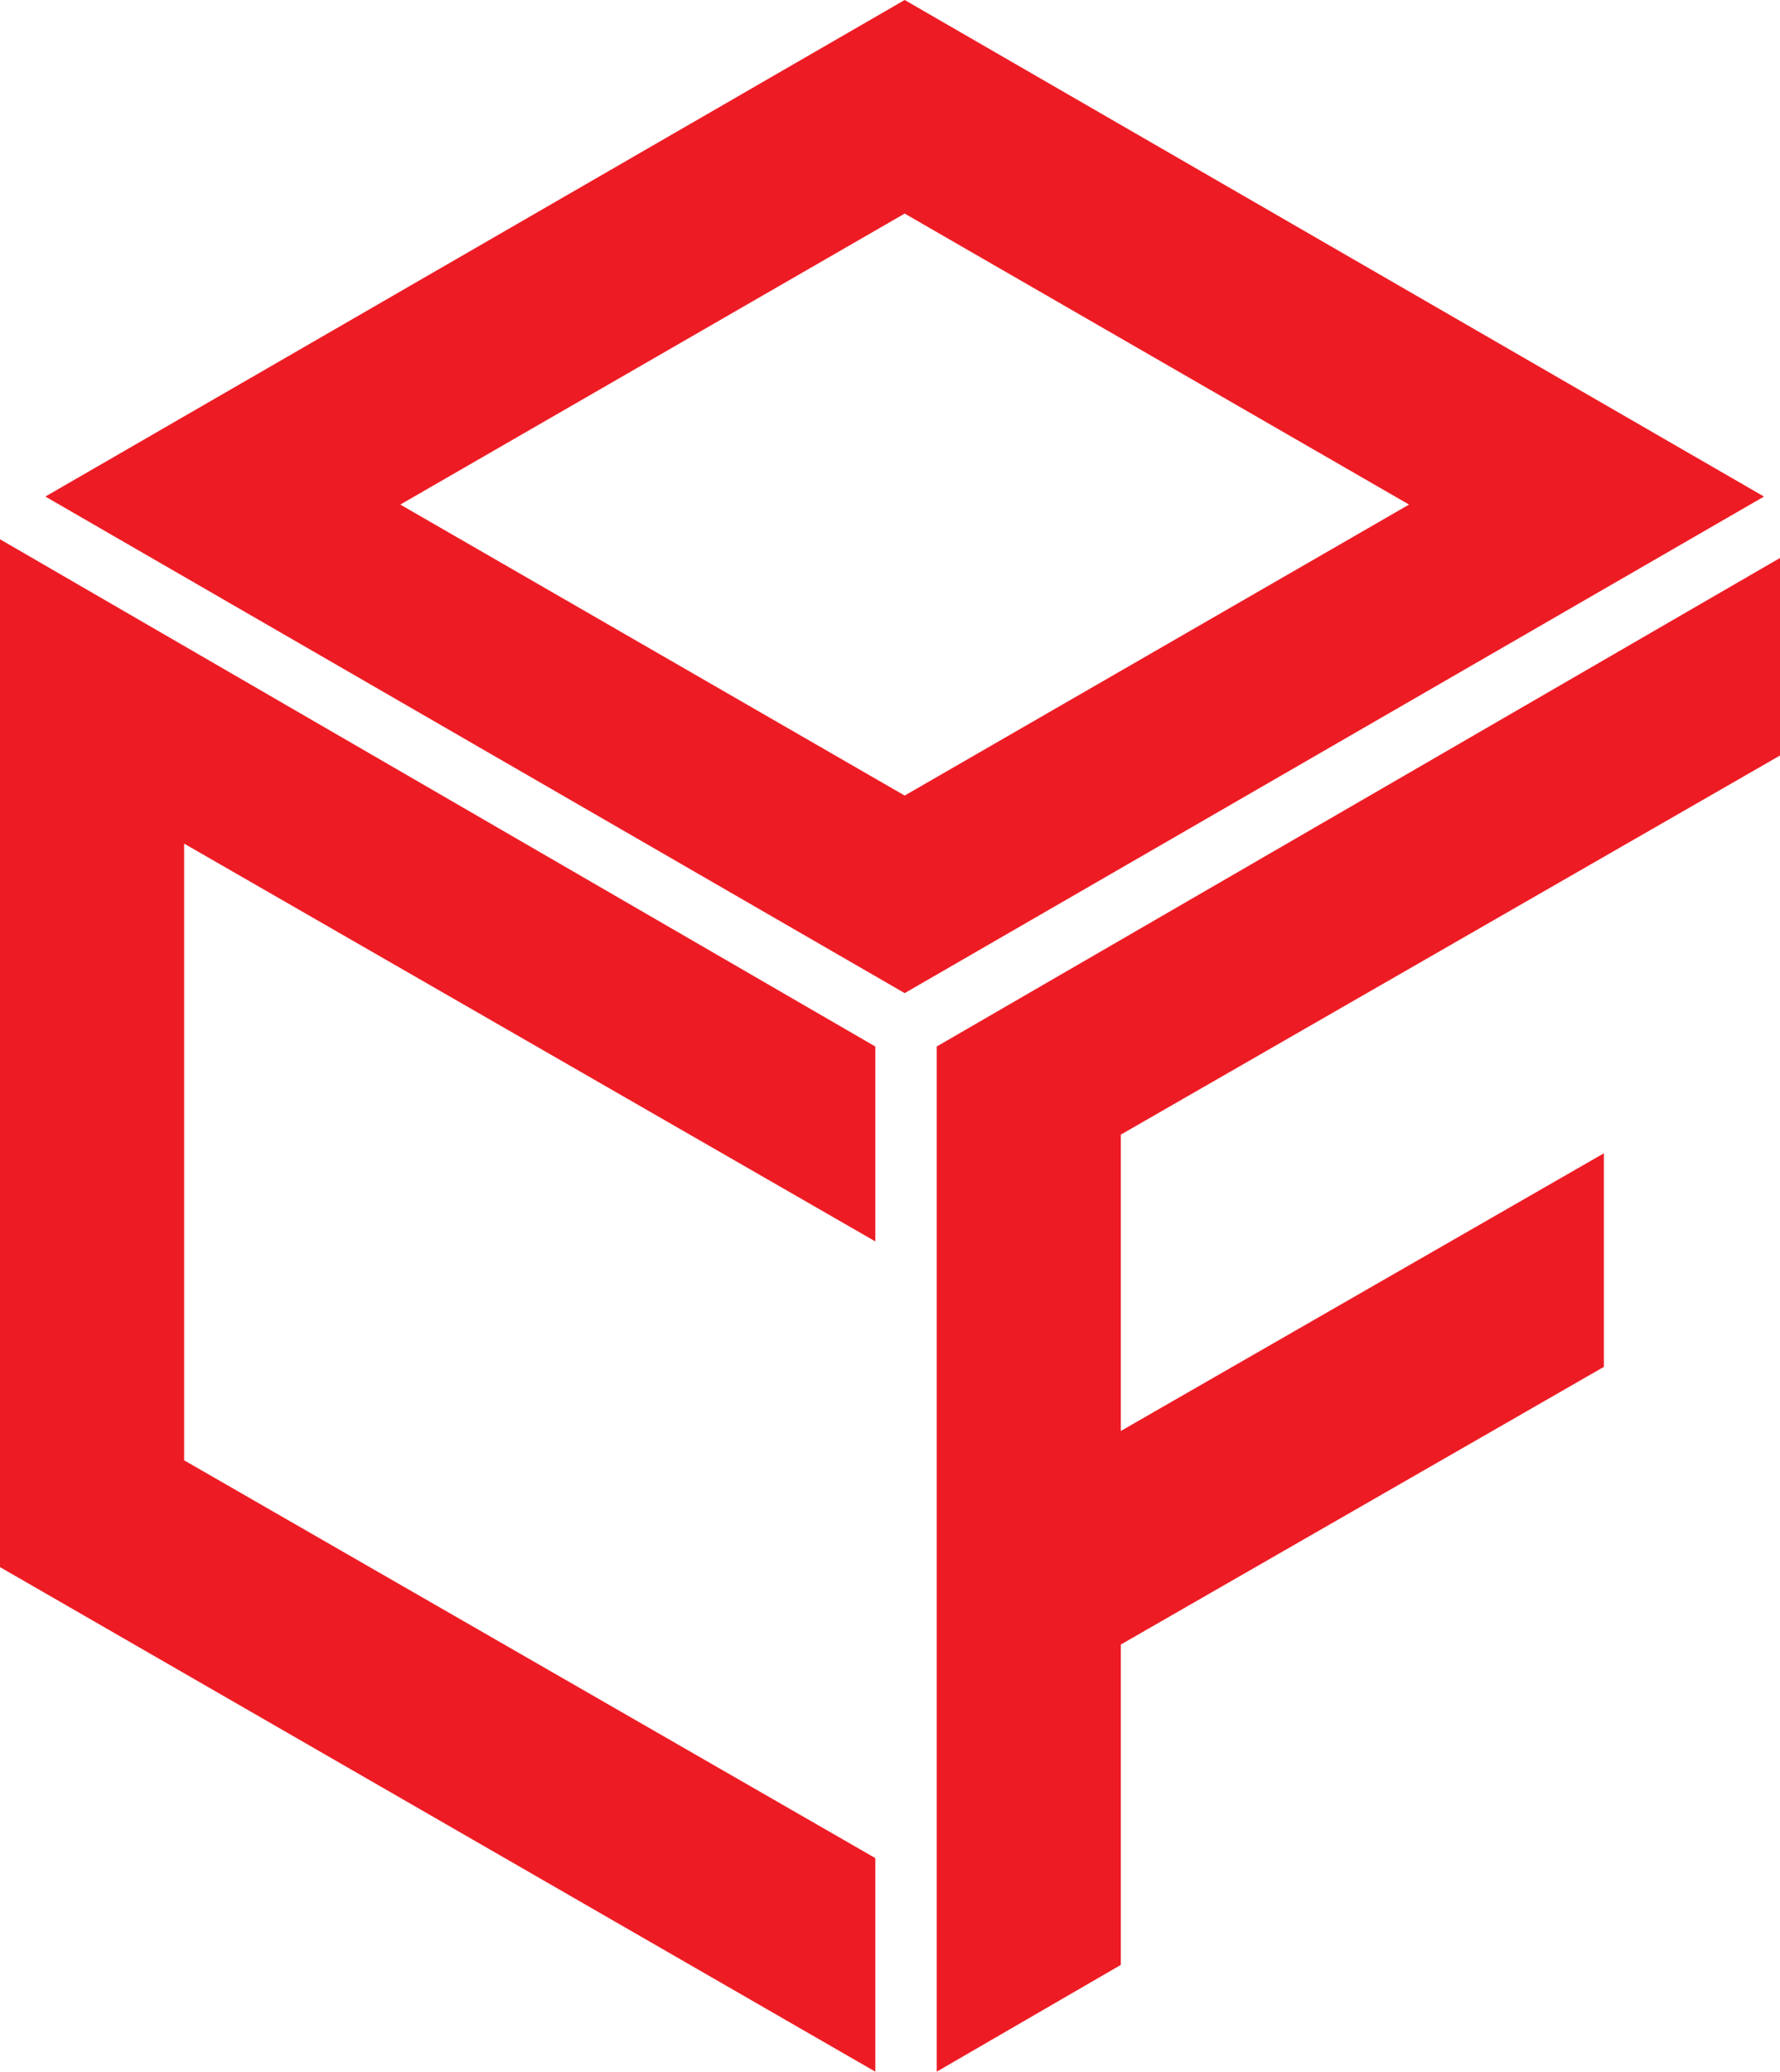
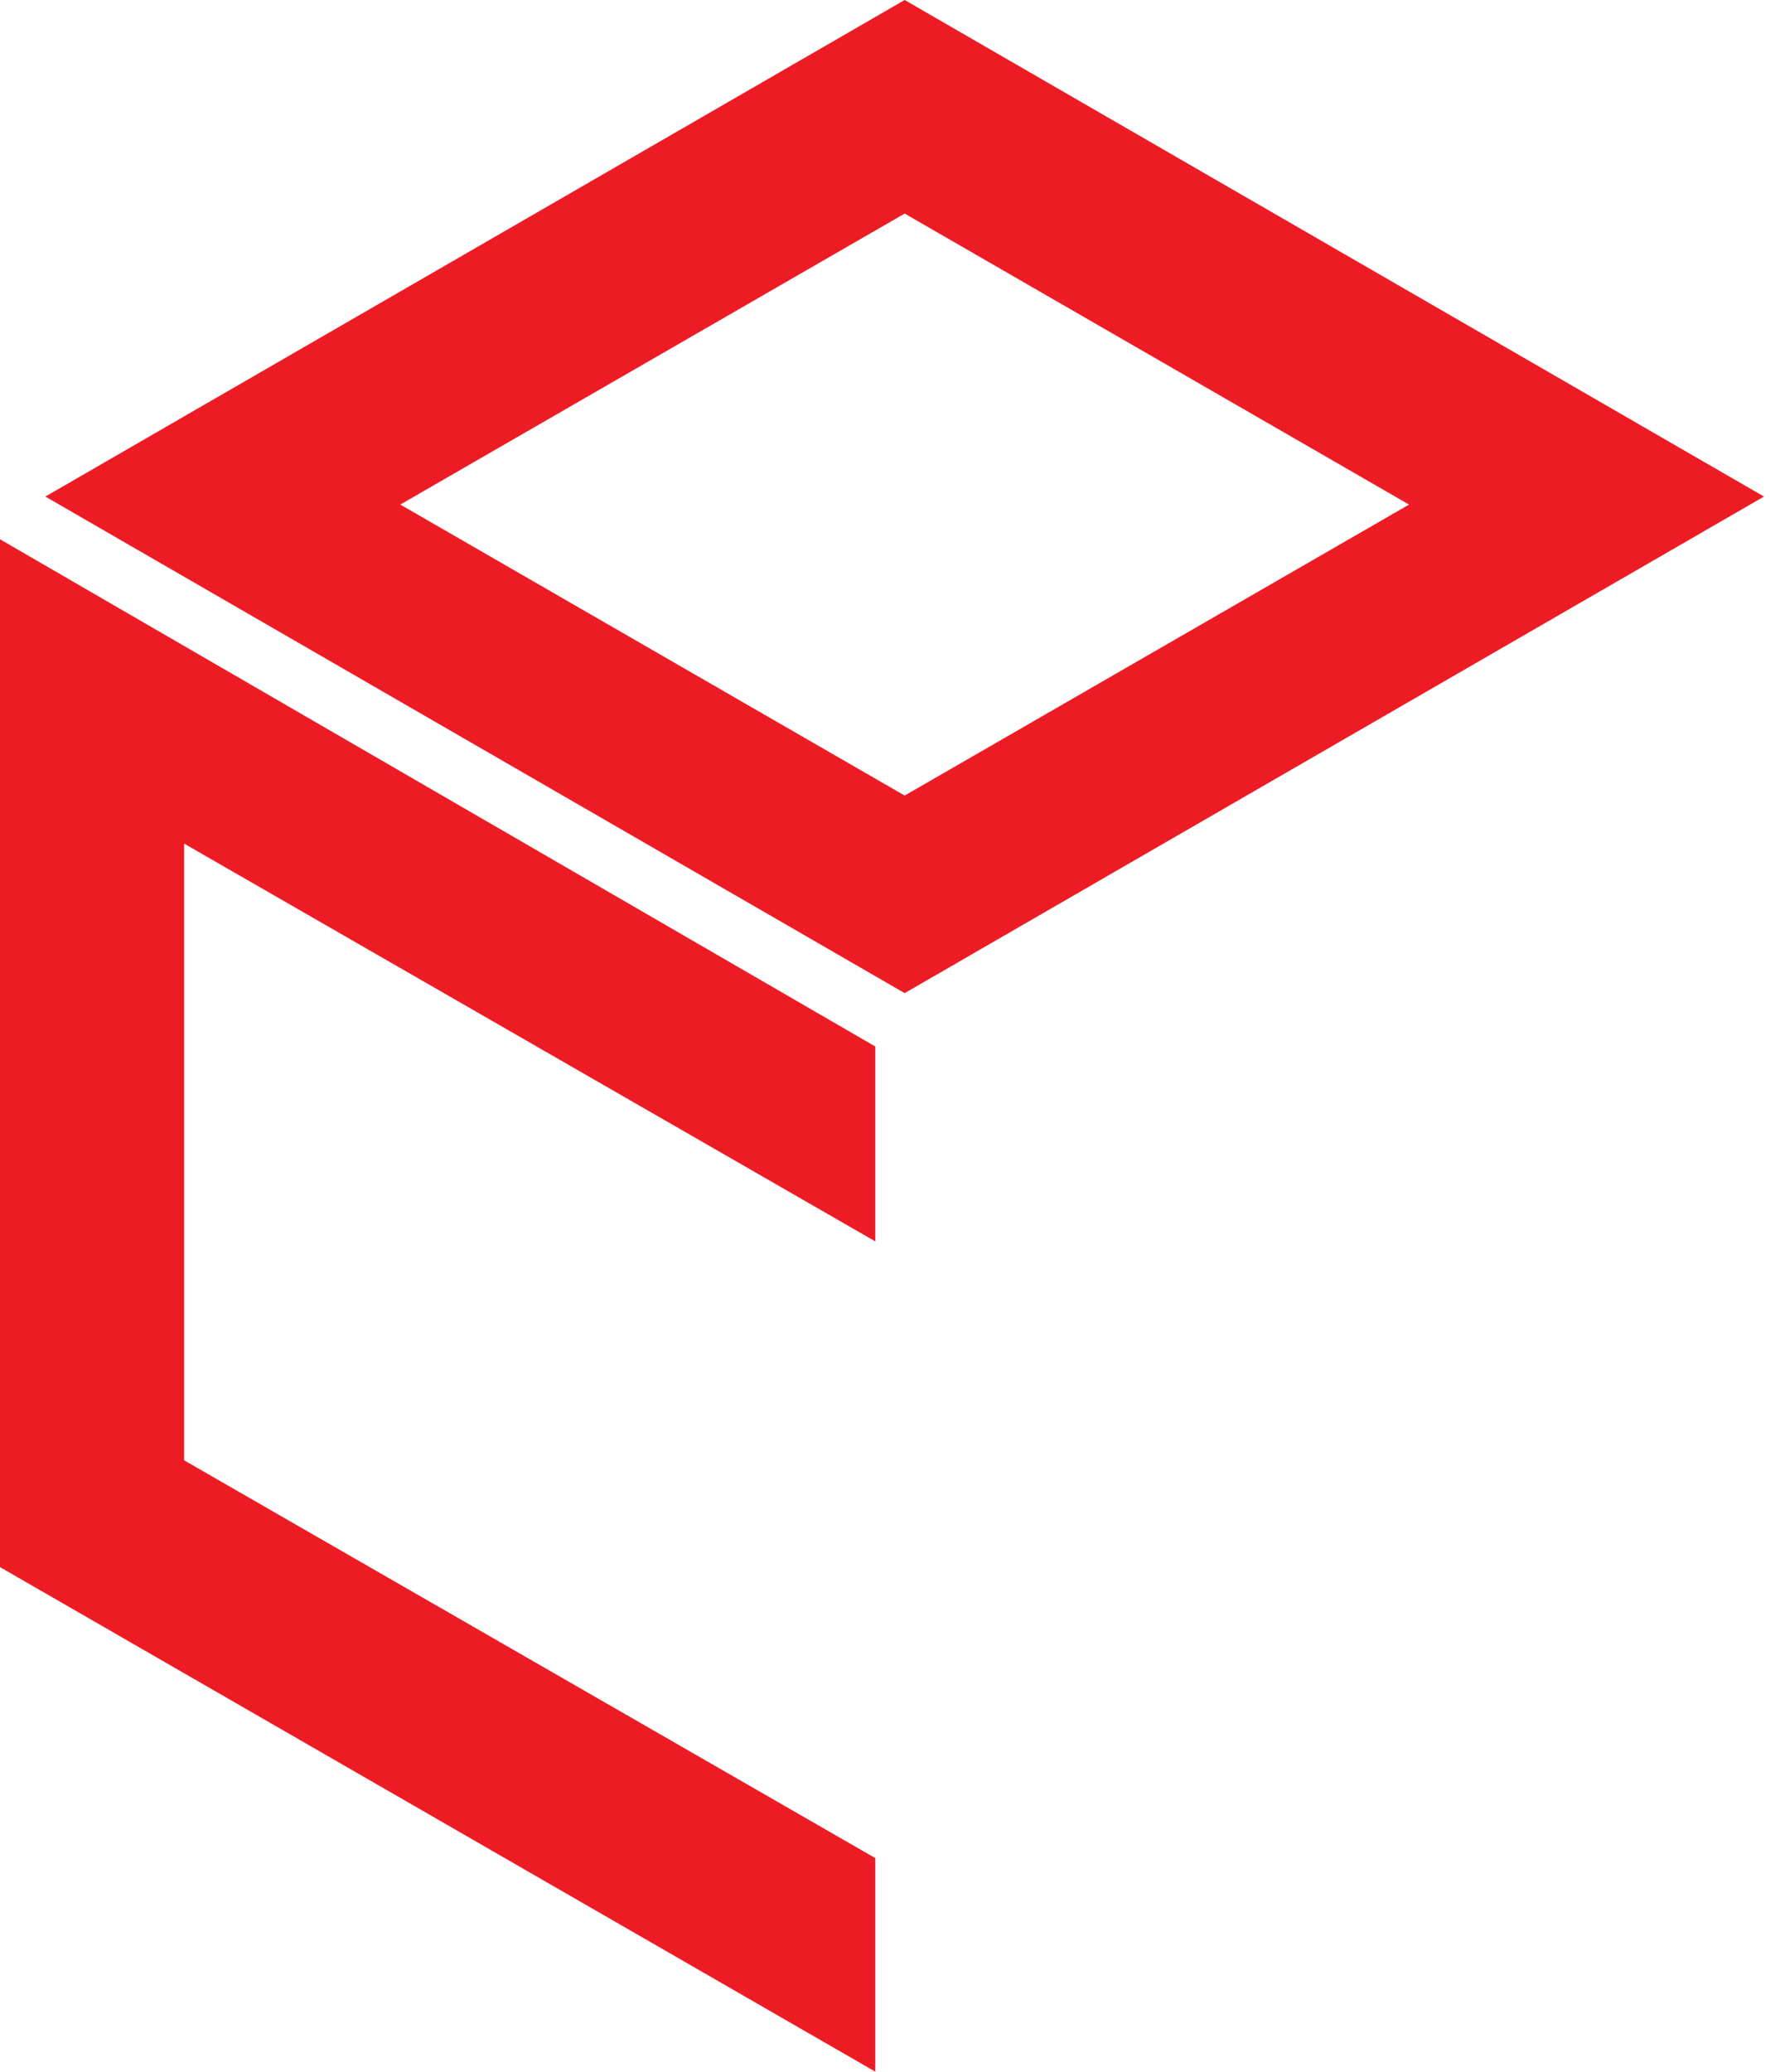
<svg xmlns="http://www.w3.org/2000/svg" version="1.1" id="Camada_1" x="0px" y="0px" viewBox="0 0 66.7 77.6" style="enable-background:new 0 0 66.7 77.6;" xml:space="preserve">
  <style type="text/css">
	.st0{fill:#ED1C24;}
</style>
  <g id="a">
</g>
  <g id="b">
    <g id="c">
      <g>
        <g id="d">
-           <polygon class="st0" points="60.1,43.2 42,53.6 42,42.5 66.7,28.3 66.7,20.9 35.1,39.2 35.1,77.6 42,73.6 42,61.6 60.1,51.2           " />
-         </g>
+           </g>
        <g id="e">
          <polygon class="st0" points="32.8,69.6 6.9,54.7 6.9,31.6 32.8,46.5 32.8,39.2 0,20.2 0,58.7 32.8,77.6     " />
        </g>
-         <path class="st0" d="M33.9,0L1.7,18.6l32.2,18.6l32.2-18.6L33.9,0z M15,18.9L33.9,8l18.9,10.9L33.9,29.8L15,18.9z" />
+         <path class="st0" d="M33.9,0L1.7,18.6l32.2,18.6l32.2-18.6L33.9,0z M15,18.9L33.9,8l18.9,10.9L33.9,29.8z" />
      </g>
    </g>
  </g>
</svg>